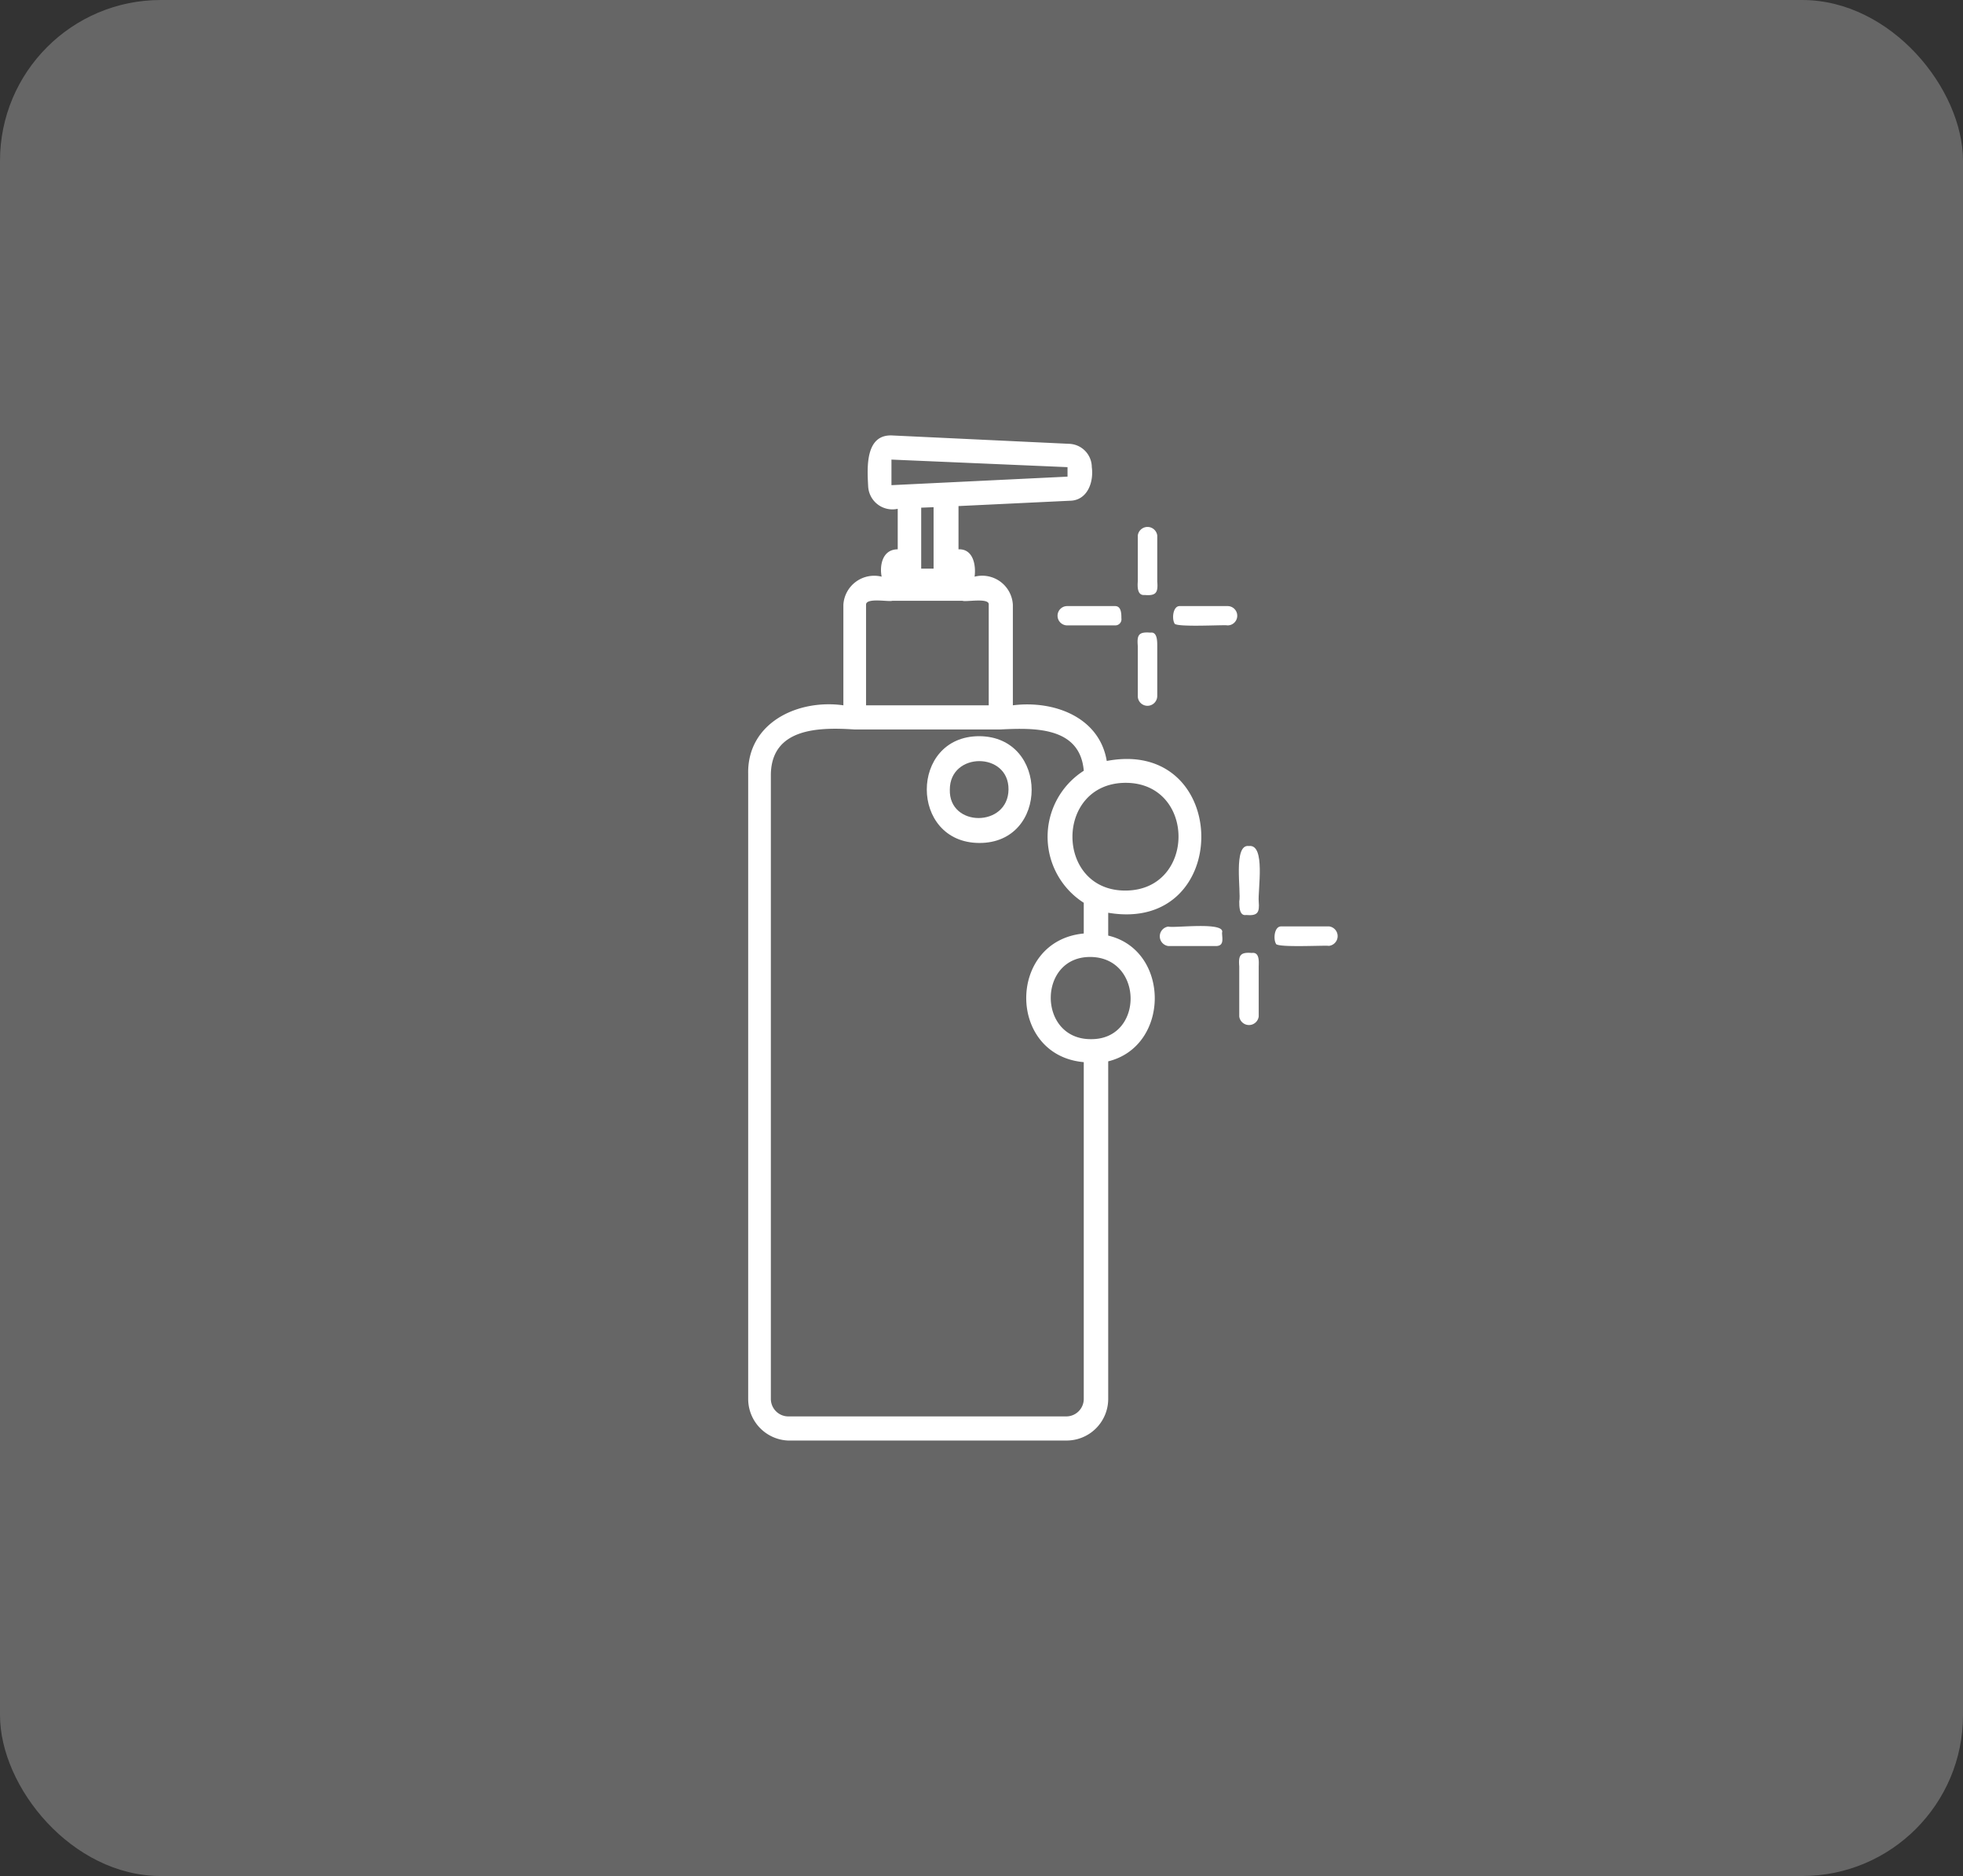
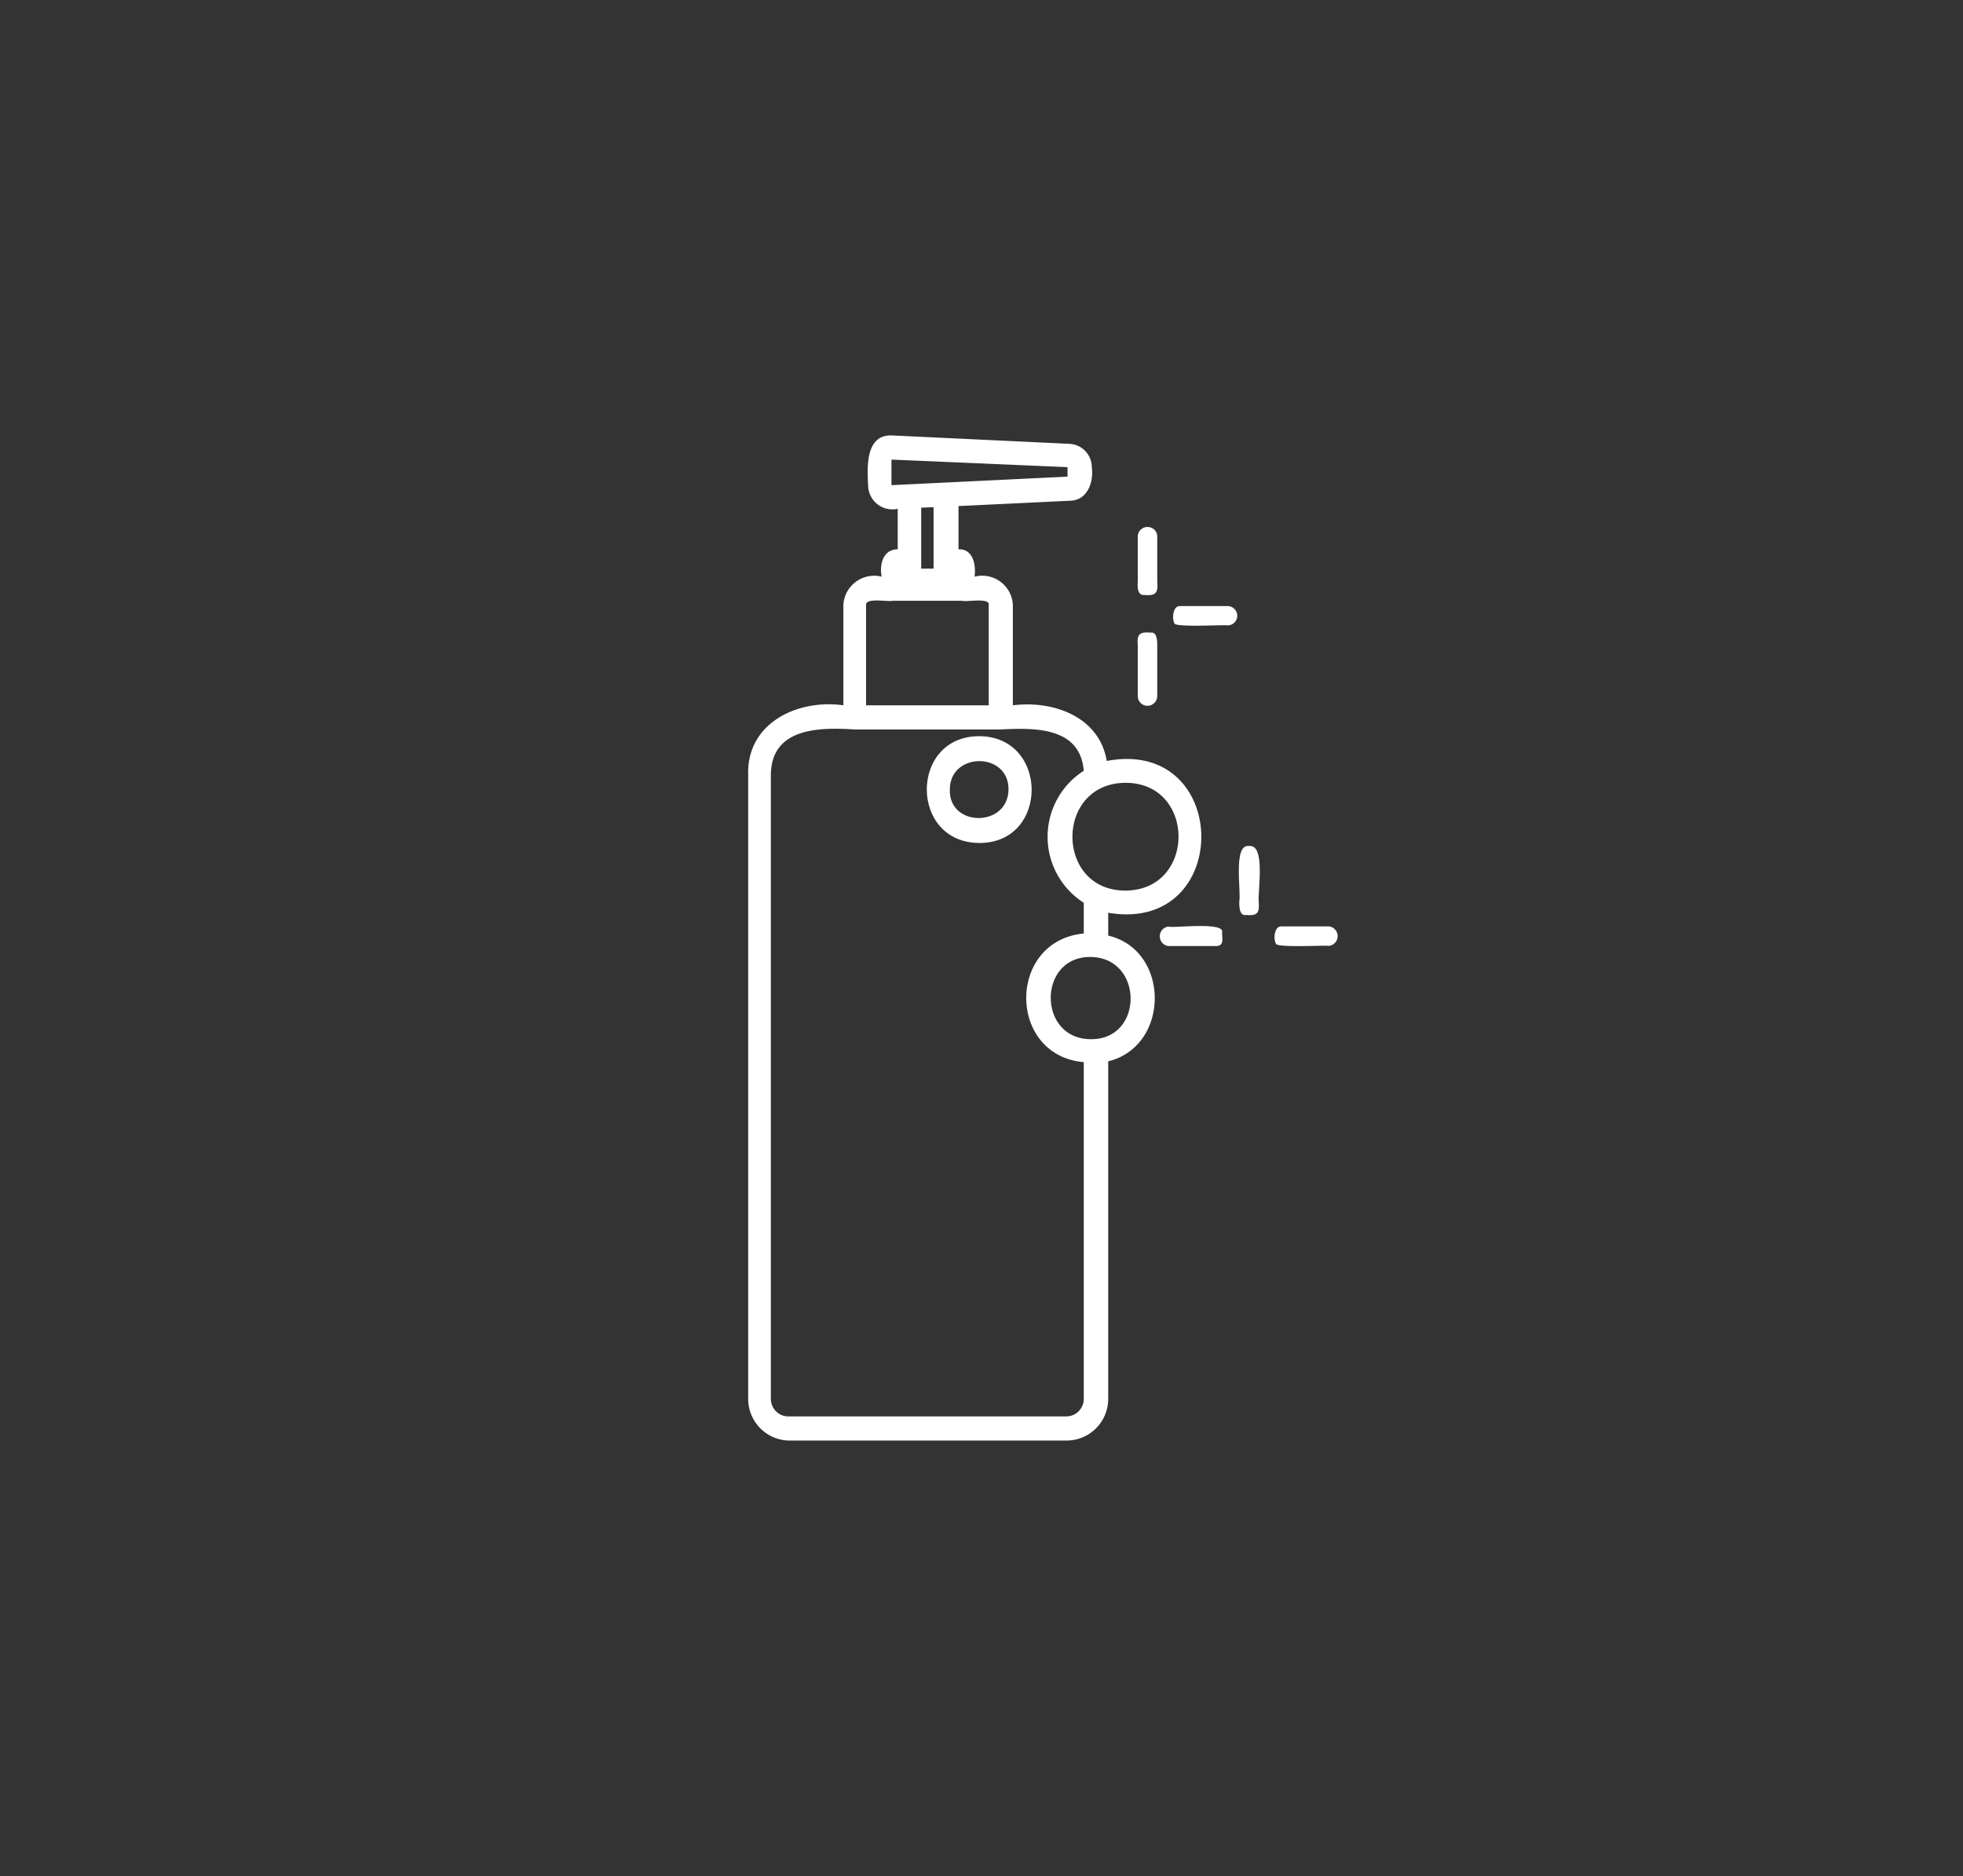
<svg xmlns="http://www.w3.org/2000/svg" id="Layer_1" data-name="Layer 1" viewBox="0 0 122.08 116.66">
  <rect x="0" y="0" width="122.08" height="116.66" fill="#333333" stroke="none" />
  <defs>
    <style>.cls-1{fill:#666;}.cls-2{fill:#fff;}</style>
  </defs>
-   <rect class="cls-1" width="122.08" height="116.66" rx="10" />
  <path class="cls-2" d="M60.9,45.78c-4.35,0-4.35,6.62,0,6.64S65.24,45.8,60.9,45.78ZM59.07,49.1c0-2.36,3.68-2.36,3.65,0S59,51.46,59.07,49.1Z" />
  <path class="cls-2" d="M68.92,58.18V56.76c7.79,1.32,7.68-10.91-.09-9.44-.46-2.74-3.3-3.78-5.84-3.46V37.6a1.91,1.91,0,0,0-2.38-1.74c.1-.74-.1-1.74-1-1.7V31.47l6.9-.33c1.1,0,1.52-1.13,1.39-2.09a1.46,1.46,0,0,0-1.39-1.45l-11-.52c-1.71-.1-1.58,2-1.52,3.13a1.51,1.51,0,0,0,1.84,1.43v2.52c-.95,0-1.14,1-1,1.7a1.92,1.92,0,0,0-2.38,1.74v6.26c-2.84-.4-6,1.09-5.92,4.29V87A2.59,2.59,0,0,0,49,89.58h17.3A2.59,2.59,0,0,0,68.92,87V66C72.78,65.05,72.78,59.09,68.92,58.18Zm-2.59,29.9H49A1.09,1.09,0,0,1,47.94,87V48.15c.05-2.89,3-2.93,5.17-2.79h9.13c2.08-.1,4.93-.18,5.16,2.57a4.87,4.87,0,0,0,0,8.21v1.91c-4.77.45-4.77,7.58,0,8V87A1.09,1.09,0,0,1,66.33,88.08ZM53.86,37.6c0-.45,1.43-.16,1.63-.24h4.37c.2.09,1.68-.21,1.63.24v6.26H53.86Zm1.58-7.43,0-1.59,10.95.47,0,.59Zm2.62,1.37v3.82h-.77V31.57ZM70,48.68c4.39,0,4.39,6.68,0,6.7S65.58,48.7,70,48.68ZM67.83,64.62c-3.31,0-3.31-5.15,0-5.11S71.14,64.67,67.83,64.62Z" />
  <path class="cls-2" d="M71.36,43.89a.61.61,0,0,0,.61-.61V40.17c0-.31,0-.9-.43-.83-.72-.06-.84.14-.78.83v3.11A.6.6,0,0,0,71.36,43.89Z" />
  <path class="cls-2" d="M76.36,37.69h-3c-.41,0-.49.77-.32,1.07,0,.27,3.14.08,3.29.13A.6.6,0,0,0,76.36,37.69Z" />
-   <path class="cls-2" d="M65.77,38.29a.6.6,0,0,0,.6.6h3a.38.38,0,0,0,.37-.44c0-.27,0-.77-.4-.76h-3A.6.6,0,0,0,65.77,38.29Z" />
  <path class="cls-2" d="M71.19,37c.71.06.84-.15.78-.84V33.3a.61.61,0,0,0-1.21,0v2.84C70.74,36.45,70.71,37.05,71.19,37Z" />
  <path class="cls-2" d="M77.67,52.61c-1-.14-.47,2.84-.6,3.45,0,.31,0,.91.43.84.71.06.84-.14.78-.84S78.72,52.47,77.67,52.61Z" />
  <path class="cls-2" d="M82.67,57.61h-3c-.42,0-.49.78-.32,1.07,0,.27,3.13.09,3.29.14A.61.61,0,0,0,82.67,57.61Z" />
  <path class="cls-2" d="M76,58c.23-.71-3-.27-3.34-.38a.61.61,0,0,0,0,1.21h3C76.15,58.8,76,58.33,76,58Z" />
-   <path class="cls-2" d="M77.85,59.26c-.72-.06-.84.15-.78.84v3.11a.61.61,0,0,0,1.21,0V60.1C78.29,59.78,78.33,59.19,77.85,59.26Z" />
</svg>